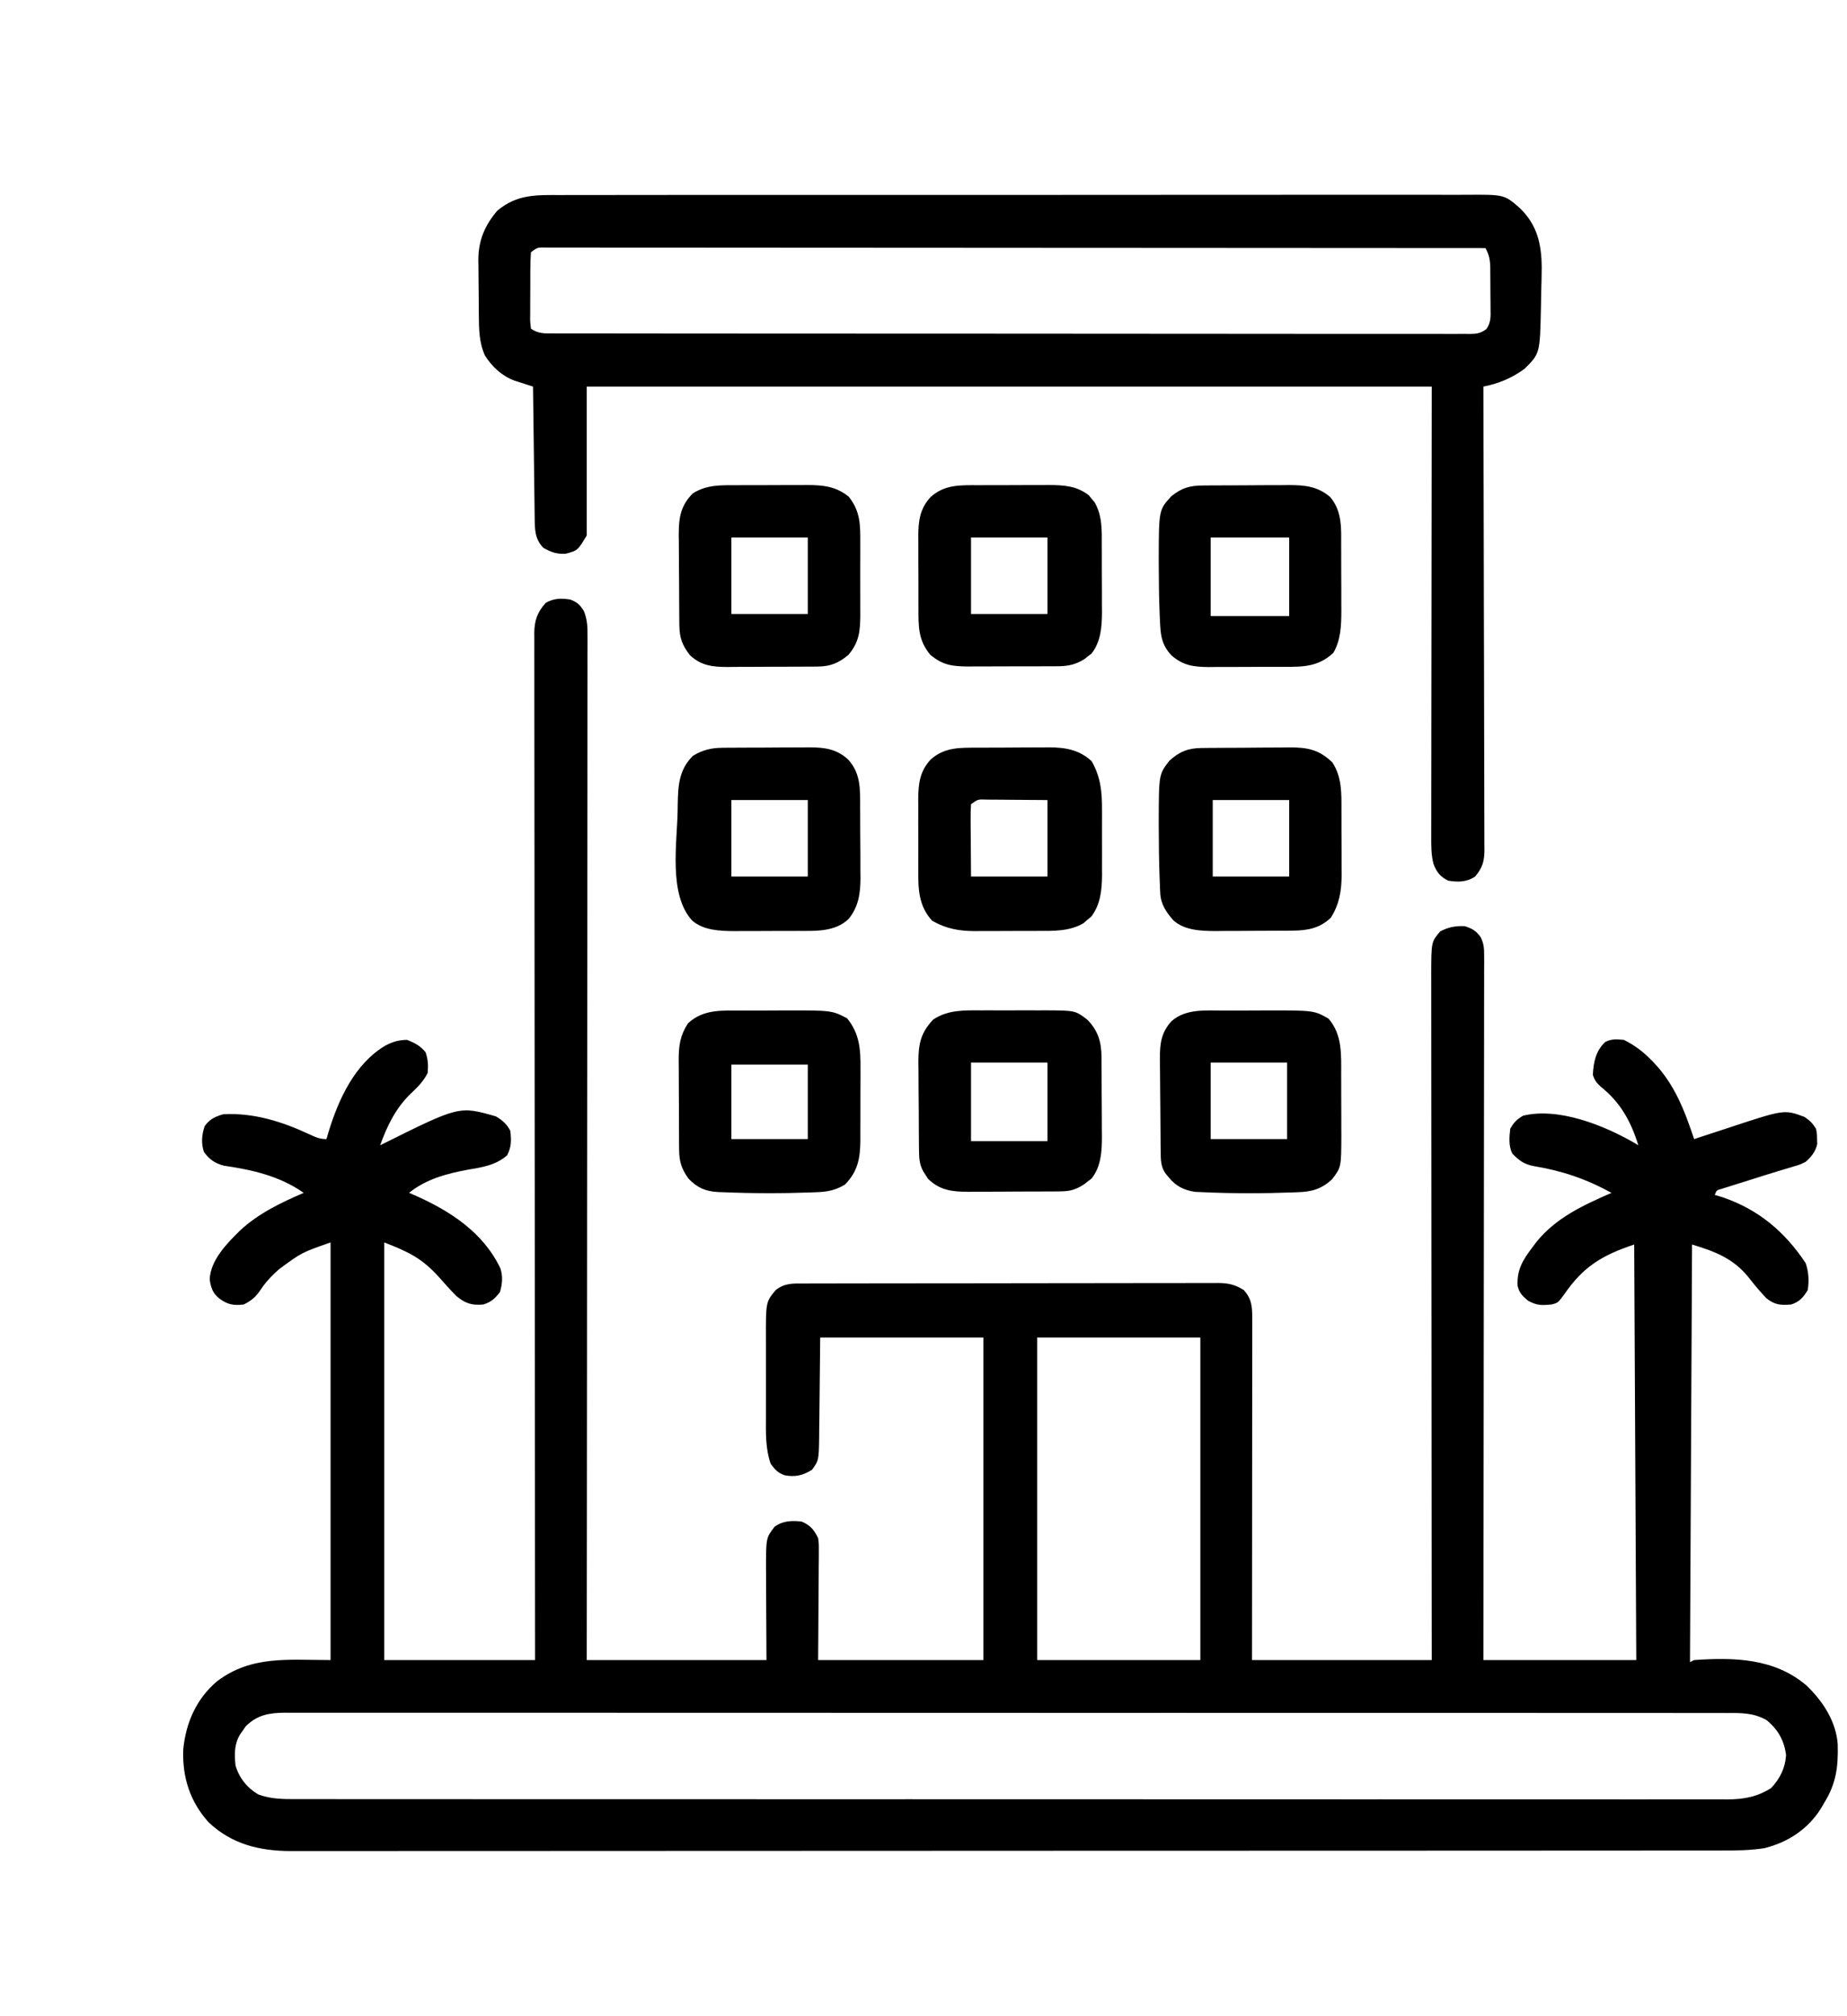
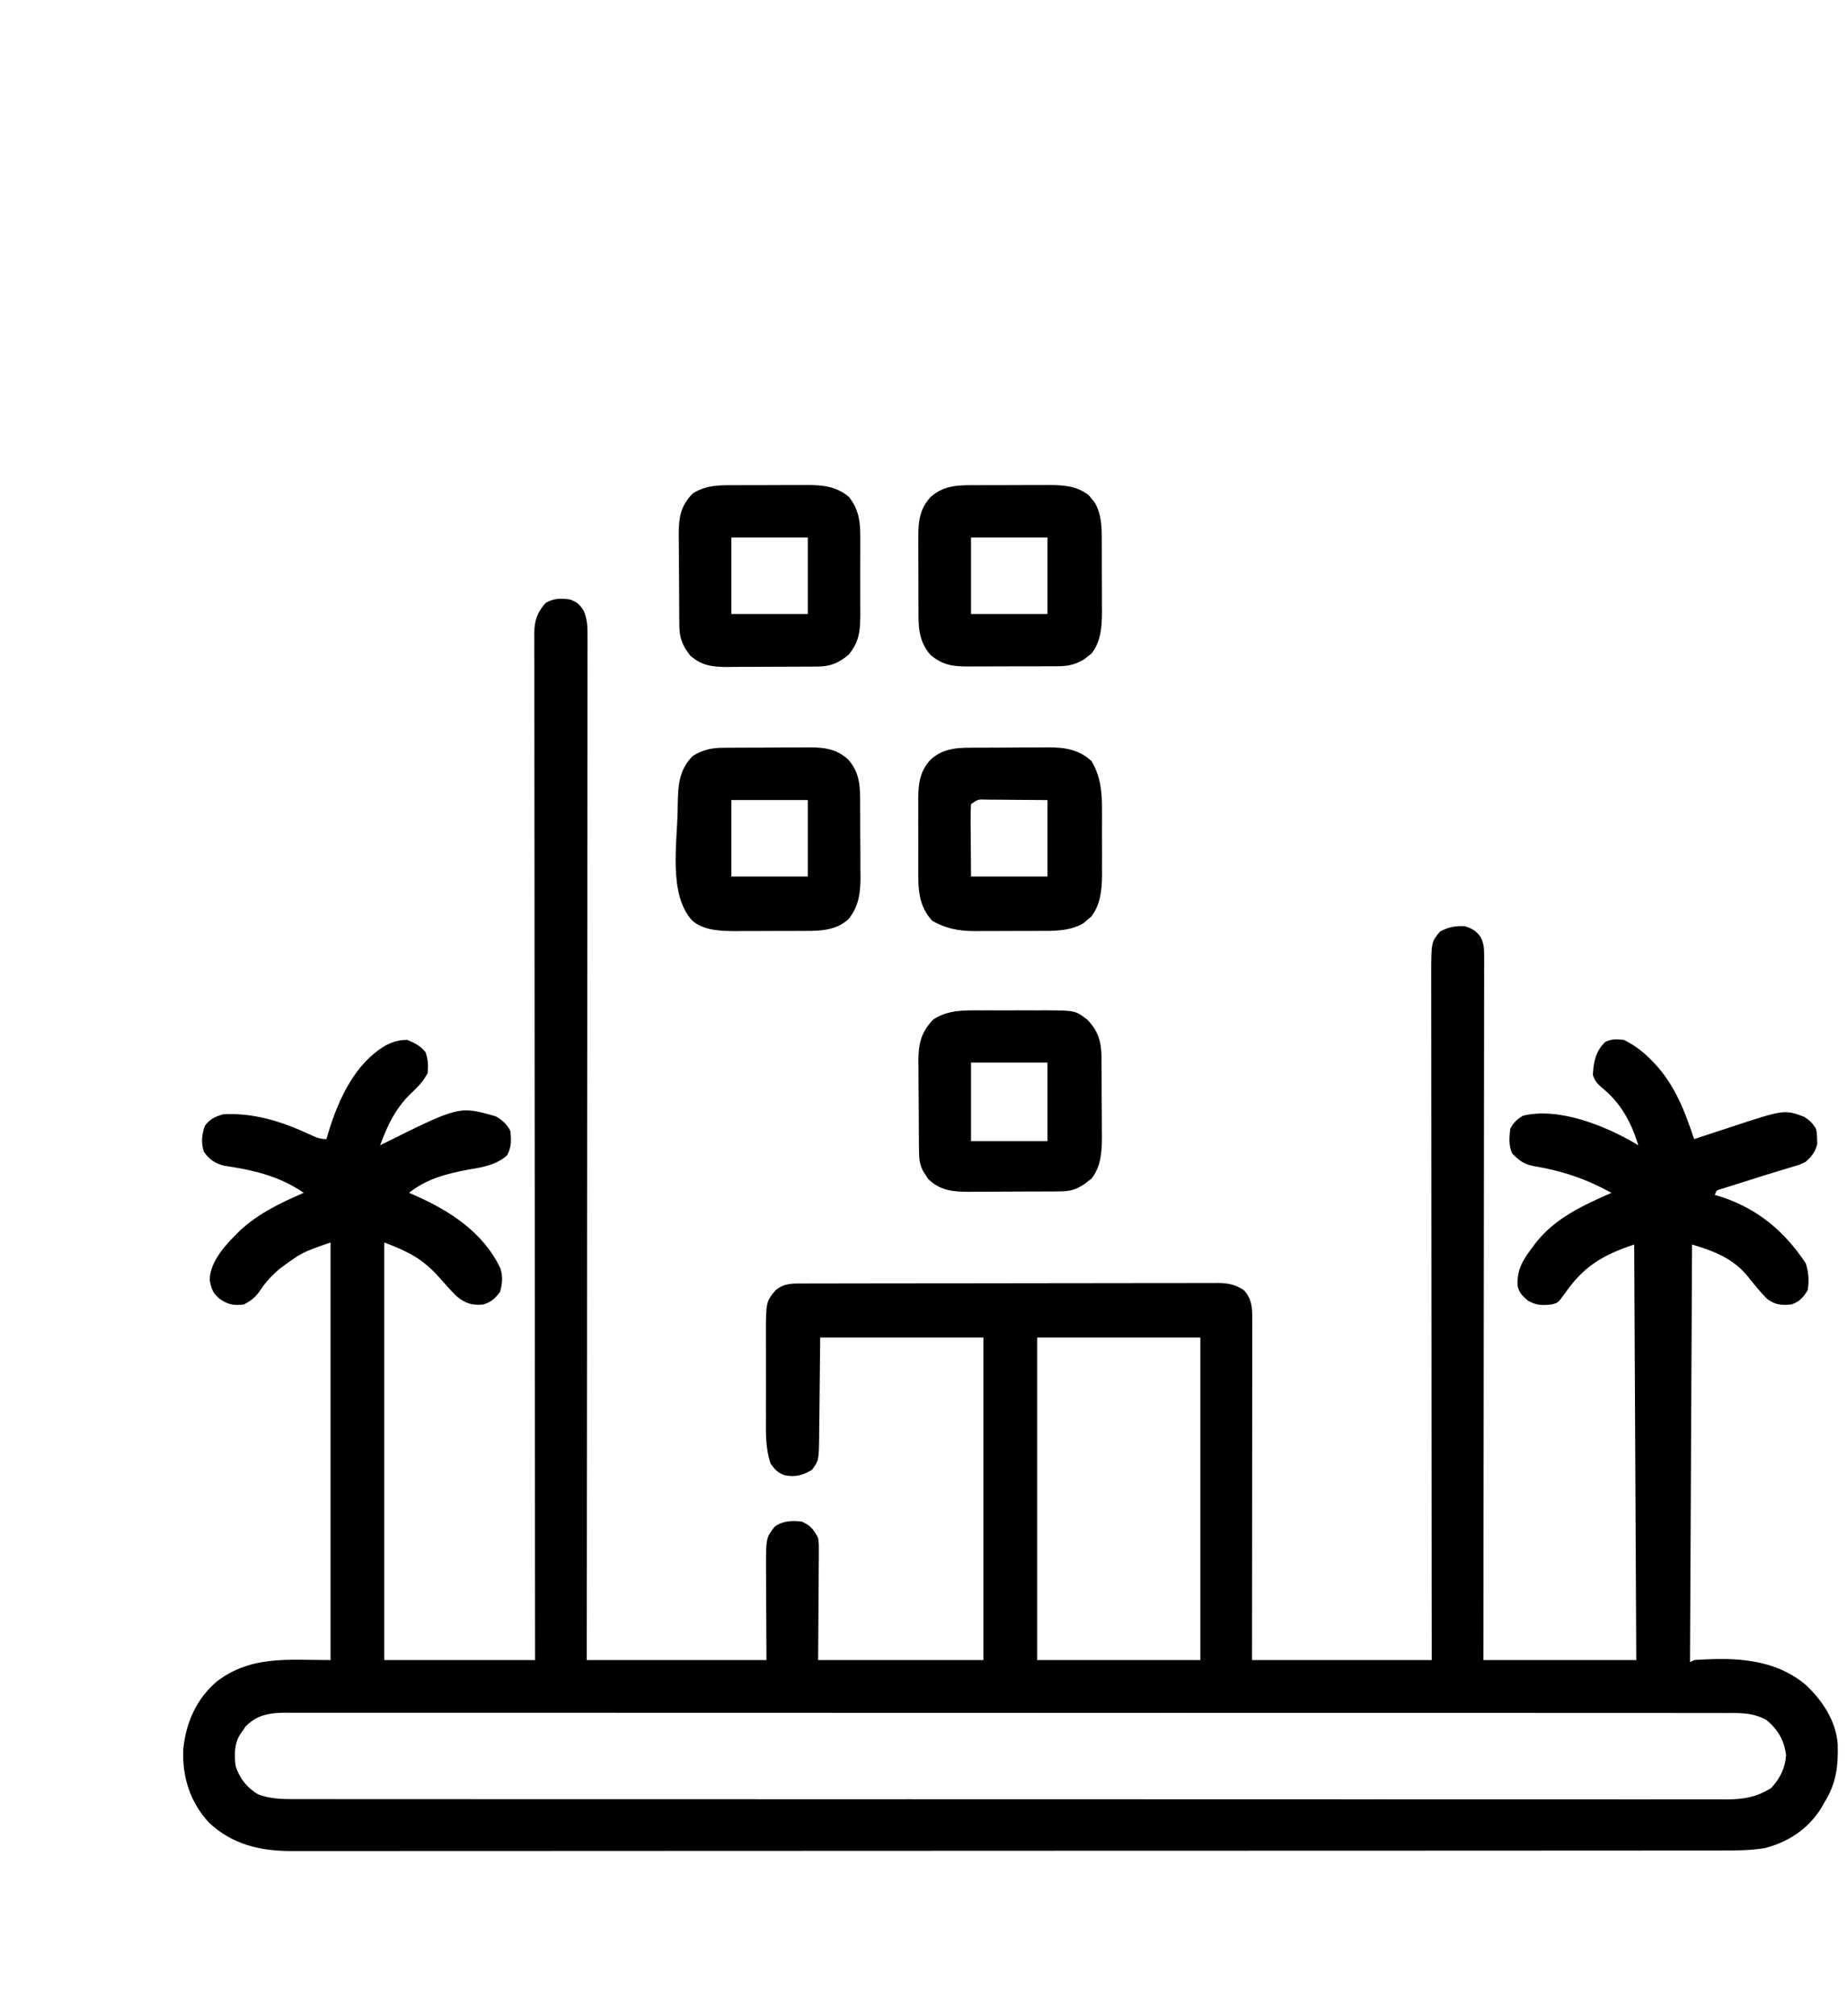
<svg xmlns="http://www.w3.org/2000/svg" width="894" height="975">
  <path d="M0 0 C3.458 1.353 4.648 2.436 6.61 5.579 C8.275 9.676 8.412 13.263 8.369 17.609 C8.373 18.467 8.376 19.325 8.38 20.209 C8.388 23.091 8.374 25.973 8.361 28.855 C8.362 30.939 8.365 33.023 8.369 35.108 C8.375 40.84 8.363 46.573 8.348 52.306 C8.335 58.486 8.34 64.666 8.342 70.846 C8.343 81.555 8.334 92.264 8.317 102.973 C8.299 114.205 8.288 125.437 8.285 136.669 C8.284 137.367 8.284 138.066 8.284 138.785 C8.283 142.331 8.282 145.878 8.281 149.424 C8.275 174.544 8.255 199.664 8.226 224.785 C8.199 249.189 8.178 273.593 8.165 297.998 C8.164 298.75 8.164 299.502 8.164 300.277 C8.16 307.831 8.156 315.385 8.152 322.939 C8.144 338.328 8.136 353.716 8.127 369.105 C8.126 370.166 8.126 370.166 8.126 371.249 C8.098 418.499 8.05 465.75 8 513 C36.71 513 65.42 513 95 513 C94.921 495.963 94.921 495.963 94.82 478.926 C94.814 476.775 94.809 474.624 94.805 472.473 C94.794 471.374 94.784 470.276 94.774 469.144 C94.77 453.877 94.77 453.877 98.938 448.5 C102.945 445.586 107.21 445.484 112 446 C116.249 447.794 117.957 449.927 120 454 C120.361 456.841 120.361 456.841 120.341 459.984 C120.34 461.181 120.34 462.378 120.339 463.612 C120.324 464.86 120.309 466.108 120.293 467.395 C120.29 468.549 120.287 469.704 120.284 470.894 C120.268 475.2 120.226 479.506 120.188 483.812 C120.126 493.444 120.064 503.076 120 513 C146.4 513 172.8 513 200 513 C200 461.52 200 410.04 200 357 C173.93 357 147.86 357 121 357 C120.79 375.817 120.79 375.817 120.612 394.635 C120.58 396.999 120.546 399.363 120.512 401.727 C120.505 402.948 120.499 404.17 120.493 405.428 C120.306 416.456 120.306 416.456 117 421 C112.549 423.705 108.913 424.559 103.859 423.629 C100.534 422.504 99.031 420.808 97 418 C94.452 410.549 94.708 403.081 94.734 395.281 C94.733 393.855 94.731 392.428 94.729 391.001 C94.726 388.022 94.73 385.044 94.739 382.065 C94.751 378.266 94.744 374.467 94.732 370.667 C94.725 367.725 94.727 364.782 94.732 361.839 C94.734 360.439 94.732 359.039 94.727 357.639 C94.681 339.795 94.681 339.795 99.438 334.062 C103.87 330.495 108.048 330.854 113.483 330.86 C114.359 330.857 115.235 330.854 116.138 330.851 C119.086 330.842 122.034 330.84 124.982 330.839 C127.091 330.834 129.2 330.829 131.308 330.824 C137.046 330.811 142.784 330.804 148.521 330.8 C152.104 330.797 155.687 330.793 159.27 330.788 C170.475 330.775 181.68 330.765 192.886 330.761 C205.83 330.757 218.774 330.739 231.718 330.71 C241.717 330.689 251.716 330.678 261.715 330.677 C267.69 330.676 273.665 330.67 279.64 330.652 C285.26 330.636 290.88 330.634 296.5 330.642 C298.563 330.643 300.626 330.639 302.689 330.629 C305.505 330.616 308.321 330.622 311.136 330.633 C311.953 330.624 312.77 330.616 313.612 330.608 C318.477 330.65 321.765 331.349 326 334 C329.944 338.352 330.124 342.171 330.12 347.891 C330.121 348.595 330.122 349.3 330.123 350.027 C330.124 352.394 330.119 354.762 330.114 357.13 C330.113 358.825 330.113 360.52 330.114 362.215 C330.114 366.822 330.108 371.429 330.101 376.036 C330.095 380.849 330.095 385.661 330.093 390.474 C330.09 399.59 330.082 408.706 330.072 417.822 C330.059 430.138 330.053 442.455 330.048 454.772 C330.038 474.181 330.018 493.591 330 513 C358.71 513 387.42 513 417 513 C416.984 497.523 416.984 497.523 416.968 481.732 C416.936 448.722 416.914 415.712 416.898 382.702 C416.895 377.575 416.893 372.448 416.89 367.321 C416.889 365.79 416.889 365.79 416.889 364.228 C416.88 347.699 416.864 331.169 416.846 314.64 C416.827 297.681 416.816 280.721 416.812 263.762 C416.809 253.296 416.8 242.83 416.784 232.365 C416.774 225.189 416.77 218.014 416.773 210.838 C416.774 206.697 416.772 202.557 416.762 198.416 C416.752 194.623 416.751 190.831 416.758 187.038 C416.759 185.02 416.751 183.002 416.742 180.984 C416.793 165.609 416.793 165.609 421.062 160.562 C425.029 158.453 428.518 157.802 433 158 C436.627 159.209 438.385 160.16 440.641 163.24 C442.212 166.431 442.373 168.49 442.369 172.034 C442.375 173.253 442.381 174.472 442.387 175.727 C442.379 177.077 442.37 178.426 442.361 179.775 C442.362 181.21 442.365 182.646 442.369 184.082 C442.375 188.027 442.363 191.972 442.348 195.917 C442.335 200.171 442.34 204.425 442.342 208.679 C442.343 216.05 442.334 223.421 442.317 230.792 C442.293 241.449 442.285 252.105 442.281 262.762 C442.275 280.052 442.255 297.342 442.226 314.632 C442.199 331.428 442.178 348.224 442.165 365.02 C442.164 366.055 442.163 367.091 442.162 368.157 C442.158 373.35 442.155 378.543 442.151 383.737 C442.12 426.824 442.065 469.912 442 513 C466.42 513 490.84 513 516 513 C515.67 446.67 515.34 380.34 515 312 C499.598 317.134 490.379 322.631 481.25 335.938 C478.12 340.198 478.12 340.198 475 341 C470.119 341.472 467.973 341.523 463.625 339.188 C460.98 336.983 459.283 335.342 458.559 331.906 C458.158 323.949 461.279 319.195 466 313 C466.529 312.288 467.057 311.577 467.602 310.844 C477.155 298.984 490.404 292.98 504 287 C491.675 280.247 480.239 276.366 466.375 274.062 C461.7 273.187 459.305 271.39 456 268 C454.148 264.295 454.541 260.044 455 256 C456.757 252.876 458.147 251.512 461.188 249.688 C478.385 245.484 500.524 254.399 515.191 262.898 C515.788 263.262 516.385 263.625 517 264 C513.419 252.501 508.431 243.335 498.918 235.754 C496.857 233.869 495.874 232.647 495 230 C495.238 223.861 496.397 218.315 501 214 C504.119 212.441 506.545 212.717 510 213 C515.013 215.501 518.994 218.441 522.938 222.438 C523.71 223.22 523.71 223.22 524.498 224.018 C534.588 234.586 539.451 247.337 544 261 C544.887 260.708 545.773 260.415 546.687 260.114 C550.022 259.017 553.358 257.926 556.695 256.837 C558.131 256.368 559.566 255.897 561.001 255.423 C587.629 246.64 587.629 246.64 597.375 250.25 C600.044 252.03 601.32 253.302 603 256 C603.469 258.367 603.469 258.367 603.5 260.875 C603.531 261.697 603.562 262.52 603.594 263.367 C602.755 267.086 600.795 269.52 598 272 C595.215 273.363 595.215 273.363 591.938 274.312 C590.631 274.71 589.325 275.109 588.02 275.508 C587.259 275.732 586.497 275.957 585.713 276.188 C580.476 277.755 575.267 279.416 570.058 281.075 C568.136 281.684 566.211 282.282 564.285 282.878 C563.1 283.252 561.916 283.626 560.695 284.012 C559.623 284.346 558.551 284.681 557.446 285.026 C554.85 285.745 554.85 285.745 554 288 C555.237 288.371 556.475 288.743 557.75 289.125 C575.207 295.071 587.839 305.759 598 321 C599.459 325.377 599.693 329.438 599 334 C596.957 337.503 594.902 339.774 591 341 C585.945 341.46 582.985 341.188 579 338 C575.956 334.802 573.111 331.443 570.418 327.945 C563.101 318.795 554.067 315.32 543 312 C542.67 378.66 542.34 445.32 542 514 C542.66 513.67 543.32 513.34 544 513 C563.368 511.643 582.733 512.111 598.188 525.125 C606.144 532.644 612.705 542.546 613.504 553.699 C613.794 564.459 612.82 572.649 607 582 C606.482 582.901 605.964 583.802 605.43 584.73 C599.141 594.771 589.446 601.174 578 604 C571.274 605.053 564.688 605.142 557.888 605.131 C556.07 605.135 556.07 605.135 554.215 605.138 C550.852 605.142 547.49 605.143 544.127 605.141 C540.468 605.14 536.809 605.145 533.15 605.149 C525.893 605.157 518.636 605.159 511.38 605.16 C502.687 605.161 493.995 605.167 485.303 605.174 C464.295 605.19 443.288 605.196 422.28 605.201 C412.342 605.203 402.403 605.207 392.465 605.211 C358.442 605.223 324.418 605.234 290.395 605.238 C288.26 605.238 286.124 605.238 283.989 605.238 C281.848 605.238 279.708 605.239 277.567 605.239 C273.273 605.239 268.979 605.24 264.685 605.24 C263.62 605.24 262.555 605.24 261.458 605.241 C226.931 605.244 192.403 605.26 157.876 605.283 C121.367 605.308 84.859 605.322 48.35 605.323 C44.343 605.323 40.335 605.323 36.327 605.324 C35.34 605.324 34.353 605.324 33.336 605.324 C17.458 605.325 1.58 605.336 -14.299 605.35 C-30.259 605.365 -46.218 605.368 -62.178 605.36 C-71.658 605.356 -81.138 605.359 -90.618 605.375 C-96.954 605.385 -103.29 605.384 -109.627 605.374 C-113.234 605.368 -116.842 605.368 -120.449 605.38 C-124.344 605.394 -128.239 605.384 -132.133 605.372 C-133.241 605.38 -134.349 605.387 -135.491 605.395 C-150.531 605.295 -163.802 602.05 -174.938 591.562 C-183.964 581.637 -187.777 569.814 -187.316 556.418 C-186.12 543.497 -180.986 531.717 -170.887 523.223 C-154.284 510.698 -136.644 513 -116 513 C-116 446.34 -116 379.68 -116 311 C-129.983 315.868 -129.983 315.868 -141 324 C-141.967 324.886 -141.967 324.886 -142.953 325.789 C-145.748 328.455 -147.954 330.929 -150.062 334.188 C-152.378 337.549 -154.366 339.147 -158 341 C-163.038 341.619 -165.944 341.042 -170 338 C-173.099 335.344 -173.812 333.105 -174.5 329.062 C-174.264 319.709 -166.172 311.444 -159.825 305.233 C-150.899 296.933 -140.086 291.79 -129 287 C-140.618 278.873 -153.769 275.883 -167.574 273.871 C-171.956 272.757 -174.665 270.843 -177.312 267.188 C-178.696 262.786 -178.358 259.094 -176.938 254.75 C-174.525 251.326 -171.915 250.143 -168 249 C-153.304 248.136 -139.344 252.563 -126.189 258.713 C-123.266 260.075 -121.268 261 -118 261 C-117.66 259.851 -117.319 258.703 -116.969 257.52 C-112.114 241.717 -104.285 224.51 -89.383 215.719 C-85.699 213.847 -83.13 213.075 -79 213 C-75.375 214.394 -72.432 215.928 -70 219 C-68.794 222.619 -68.677 225.192 -69 229 C-71.107 233.213 -73.91 235.896 -77.312 239.125 C-84.549 246.194 -88.621 254.601 -92 264 C-91.498 263.748 -90.995 263.497 -90.478 263.237 C-53.709 244.949 -53.709 244.949 -36 250 C-32.952 251.779 -30.606 253.788 -29 257 C-28.47 261.419 -28.413 264.92 -30.562 268.875 C-36.069 273.676 -42.585 274.63 -49.562 275.812 C-59.731 277.685 -69.805 280.361 -78 287 C-77.068 287.401 -76.136 287.802 -75.176 288.215 C-58.169 295.72 -42.068 306.149 -33.801 323.52 C-32.515 327.503 -32.863 331.002 -34 335 C-36.565 338.24 -38.087 339.696 -42 341 C-47.622 341.53 -50.724 340.504 -55 337 C-58.022 334.025 -60.802 330.836 -63.613 327.664 C-71.668 318.766 -78.128 315.566 -90 311 C-90 377.66 -90 444.32 -90 513 C-65.91 513 -41.82 513 -17 513 C-17.007 506.712 -17.013 500.423 -17.02 493.945 C-17.063 452.427 -17.103 410.909 -17.127 369.391 C-17.127 368.682 -17.128 367.974 -17.128 367.244 C-17.137 351.852 -17.146 336.461 -17.153 321.069 C-17.157 313.521 -17.161 305.973 -17.165 298.425 C-17.165 297.674 -17.166 296.923 -17.166 296.149 C-17.179 271.794 -17.201 247.44 -17.229 223.085 C-17.257 198.062 -17.276 173.039 -17.282 148.015 C-17.283 144.482 -17.284 140.95 -17.285 137.417 C-17.285 136.374 -17.285 136.374 -17.285 135.31 C-17.289 124.108 -17.303 112.907 -17.32 101.705 C-17.338 90.449 -17.345 79.194 -17.341 67.938 C-17.339 61.837 -17.342 55.736 -17.358 49.635 C-17.372 44.054 -17.373 38.473 -17.363 32.891 C-17.361 30.869 -17.365 28.846 -17.375 26.823 C-17.387 24.079 -17.38 21.337 -17.369 18.594 C-17.377 17.803 -17.385 17.011 -17.393 16.196 C-17.337 10.128 -15.911 6.136 -11.875 1.625 C-7.855 -0.647 -4.517 -0.665 0 0 Z M226 357 C226 408.48 226 459.96 226 513 C252.07 513 278.14 513 305 513 C305 461.52 305 410.04 305 357 C278.93 357 252.86 357 226 357 Z M-157.059 545.035 C-157.514 545.704 -157.969 546.373 -158.438 547.062 C-158.911 547.734 -159.384 548.406 -159.871 549.098 C-162.662 553.8 -162.551 558.701 -162 564 C-160.239 570.035 -156.408 574.802 -151 578 C-144.682 580.326 -138.712 580.281 -132.029 580.254 C-130.215 580.259 -130.215 580.259 -128.364 580.264 C-125.006 580.271 -121.647 580.269 -118.288 580.263 C-114.635 580.259 -110.982 580.266 -107.329 580.272 C-100.925 580.281 -94.522 580.282 -88.118 580.279 C-78.596 580.273 -69.073 580.28 -59.551 580.288 C-41.555 580.303 -23.56 580.305 -5.565 580.302 C8.33 580.301 22.225 580.302 36.119 580.307 C38.115 580.307 40.11 580.308 42.105 580.308 C45.112 580.309 48.118 580.31 51.125 580.311 C79.083 580.32 107.041 580.324 135 580.32 C136.581 580.319 136.581 580.319 138.194 580.319 C143.538 580.318 148.882 580.318 154.226 580.317 C155.287 580.317 156.348 580.316 157.442 580.316 C159.588 580.316 161.734 580.315 163.88 580.315 C197.28 580.31 230.68 580.318 264.079 580.336 C301.592 580.357 339.105 580.368 376.617 580.364 C380.616 580.363 384.614 580.363 388.613 580.363 C389.597 580.362 390.582 580.362 391.596 580.362 C406.47 580.361 421.344 580.368 436.218 580.378 C453.13 580.39 470.042 580.392 486.954 580.38 C496.422 580.373 505.889 580.375 515.356 580.388 C521.678 580.396 528 580.394 534.322 580.382 C537.925 580.376 541.529 580.374 545.132 580.386 C549.014 580.398 552.895 580.388 556.777 580.375 C558.454 580.386 558.454 580.386 560.166 580.397 C568.132 580.341 574.55 579.213 581.312 574.875 C585.56 570.331 588.129 565.22 588.5 558.938 C587.599 551.841 584.586 546.547 579 542 C572.703 538.514 567.028 538.577 559.932 538.62 C558.713 538.615 557.493 538.61 556.236 538.606 C552.848 538.596 549.461 538.599 546.072 538.608 C542.388 538.615 538.703 538.604 535.018 538.596 C528.559 538.584 522.1 538.582 515.64 538.589 C506.035 538.598 496.43 538.59 486.825 538.578 C469.672 538.559 452.518 538.556 435.364 538.561 C420.352 538.566 405.34 538.565 390.329 538.56 C388.316 538.559 386.304 538.558 384.291 538.557 C381.259 538.556 378.227 538.555 375.195 538.554 C346.997 538.543 318.799 538.538 290.602 538.546 C289.538 538.547 288.475 538.547 287.38 538.547 C278.744 538.55 270.109 538.552 261.474 538.555 C227.785 538.565 194.097 538.557 160.409 538.533 C122.574 538.507 84.738 538.495 46.903 538.502 C42.87 538.502 38.838 538.503 34.805 538.504 C33.316 538.504 33.316 538.504 31.796 538.504 C16.794 538.506 1.791 538.499 -13.212 538.485 C-30.27 538.47 -47.327 538.47 -64.385 538.487 C-73.935 538.497 -83.484 538.496 -93.034 538.478 C-99.41 538.468 -105.785 538.472 -112.161 538.488 C-115.796 538.496 -119.43 538.499 -123.065 538.483 C-126.979 538.467 -130.892 538.482 -134.806 538.499 C-136.502 538.485 -136.502 538.485 -138.232 538.47 C-145.751 538.54 -151.493 539.533 -157.059 545.035 Z " fill="#000000" transform="translate(276,290)" />
-   <path d="M0 0 C1.956 -0.006 3.912 -0.015 5.867 -0.026 C11.232 -0.049 16.597 -0.04 21.962 -0.027 C27.751 -0.017 33.54 -0.037 39.33 -0.053 C50.668 -0.079 62.006 -0.078 73.344 -0.067 C82.559 -0.058 91.774 -0.059 100.989 -0.066 C102.3 -0.067 103.612 -0.068 104.963 -0.07 C106.959 -0.071 108.955 -0.073 110.952 -0.074 C129.507 -0.09 148.062 -0.095 166.617 -0.08 C167.666 -0.079 167.666 -0.079 168.736 -0.078 C174.414 -0.073 180.092 -0.068 185.77 -0.063 C207.918 -0.044 230.067 -0.053 252.215 -0.086 C277.108 -0.122 302.001 -0.14 326.894 -0.126 C329.548 -0.125 332.203 -0.124 334.858 -0.122 C336.164 -0.122 337.47 -0.121 338.815 -0.12 C348.019 -0.117 357.222 -0.129 366.425 -0.146 C377.642 -0.166 388.858 -0.165 400.075 -0.137 C405.798 -0.123 411.52 -0.119 417.243 -0.141 C422.483 -0.161 427.723 -0.153 432.963 -0.123 C434.857 -0.117 436.752 -0.121 438.646 -0.136 C457.212 -0.275 457.212 -0.275 464.99 6.642 C473.103 14.742 475.115 23.706 475.221 34.947 C475.199 38.596 475.119 42.24 475.009 45.887 C474.928 48.702 474.884 51.515 474.844 54.331 C474.37 76.646 474.37 76.646 466.928 84.017 C461.03 88.411 454.182 91.29 446.99 92.642 C446.994 93.827 446.998 95.012 447.001 96.233 C447.088 124.361 447.154 152.49 447.194 180.619 C447.199 184.082 447.205 187.544 447.21 191.006 C447.211 191.695 447.212 192.384 447.213 193.095 C447.23 204.255 447.262 215.415 447.299 226.576 C447.336 238.027 447.358 249.479 447.366 260.931 C447.372 267.363 447.384 273.795 447.413 280.227 C447.44 286.279 447.449 292.332 447.443 298.384 C447.444 300.607 447.452 302.83 447.467 305.053 C447.487 308.086 447.482 311.118 447.471 314.15 C447.483 315.032 447.494 315.913 447.506 316.821 C447.454 322.241 446.604 325.342 442.99 329.642 C438.996 332.365 434.659 332.418 429.99 331.642 C426.232 329.862 424.297 327.472 422.845 323.549 C421.697 319.106 421.719 314.747 421.75 310.182 C421.747 308.786 421.747 308.786 421.744 307.362 C421.741 304.244 421.752 301.127 421.763 298.009 C421.764 295.735 421.763 293.462 421.762 291.188 C421.762 285.103 421.773 279.019 421.788 272.934 C421.799 267.223 421.799 261.512 421.801 255.801 C421.811 239.102 421.839 222.403 421.865 205.704 C421.906 168.394 421.948 131.083 421.99 92.642 C287.02 92.642 152.05 92.642 12.99 92.642 C12.99 116.402 12.99 140.162 12.99 164.642 C8.604 171.951 8.604 171.951 2.678 173.517 C-1.735 173.666 -4.171 172.782 -8.01 170.642 C-12.249 166.261 -12.141 161.635 -12.215 155.762 C-12.225 155.078 -12.235 154.395 -12.245 153.691 C-12.277 151.44 -12.302 149.189 -12.326 146.939 C-12.347 145.375 -12.368 143.811 -12.389 142.247 C-12.444 138.138 -12.494 134.028 -12.542 129.918 C-12.592 125.721 -12.648 121.525 -12.703 117.329 C-12.811 109.1 -12.912 100.871 -13.01 92.642 C-13.838 92.377 -14.667 92.113 -15.52 91.841 C-16.605 91.489 -17.689 91.137 -18.807 90.774 C-19.883 90.427 -20.959 90.08 -22.067 89.723 C-28.039 87.529 -32.856 83.028 -36.26 77.677 C-39.159 71.308 -39.192 64.733 -39.248 57.88 C-39.256 56.934 -39.264 55.988 -39.273 55.014 C-39.286 53.014 -39.297 51.015 -39.305 49.015 C-39.317 46.983 -39.337 44.952 -39.367 42.92 C-39.41 39.969 -39.425 37.019 -39.436 34.067 C-39.453 33.172 -39.471 32.277 -39.489 31.355 C-39.457 21.971 -36.357 14.621 -30.279 7.528 C-20.836 -0.322 -11.782 -0.071 0 0 Z M-14.01 27.642 C-14.222 30.415 -14.314 33.086 -14.311 35.86 C-14.315 36.674 -14.319 37.488 -14.324 38.326 C-14.329 40.048 -14.33 41.769 -14.326 43.491 C-14.322 46.131 -14.346 48.771 -14.371 51.411 C-14.373 53.082 -14.374 54.752 -14.373 56.423 C-14.382 57.216 -14.392 58.008 -14.401 58.825 C-14.415 61.283 -14.415 61.283 -14.01 64.642 C-10.374 67.066 -7.716 66.923 -3.515 66.899 C-2.741 66.902 -1.967 66.906 -1.17 66.91 C1.445 66.919 4.059 66.914 6.673 66.909 C8.558 66.913 10.443 66.917 12.328 66.923 C17.524 66.935 22.72 66.935 27.916 66.932 C33.513 66.932 39.11 66.943 44.707 66.953 C55.679 66.969 66.651 66.975 77.623 66.976 C86.537 66.977 95.452 66.981 104.366 66.987 C125.506 67.002 146.646 67.014 167.785 67.013 C168.462 67.013 169.138 67.013 169.835 67.013 C173.263 67.013 176.692 67.013 180.12 67.012 C181.141 67.012 181.141 67.012 182.183 67.012 C183.56 67.012 184.937 67.012 186.314 67.012 C207.743 67.011 229.173 67.026 250.602 67.053 C274.664 67.084 298.726 67.101 322.788 67.099 C335.533 67.099 348.279 67.104 361.024 67.126 C371.874 67.144 382.724 67.148 393.574 67.135 C399.114 67.128 404.653 67.128 410.193 67.145 C415.259 67.161 420.325 67.158 425.391 67.141 C427.229 67.138 429.067 67.141 430.904 67.153 C433.393 67.167 435.88 67.156 438.369 67.139 C439.091 67.149 439.813 67.159 440.557 67.17 C443.912 67.121 445.711 66.849 448.436 64.824 C450.647 61.72 450.528 58.843 450.451 55.173 C450.45 54.456 450.449 53.738 450.448 52.999 C450.442 51.486 450.427 49.973 450.402 48.46 C450.365 46.149 450.361 43.84 450.361 41.528 C450.351 40.056 450.34 38.583 450.326 37.11 C450.323 36.077 450.323 36.077 450.319 35.024 C450.246 31.322 449.761 28.863 447.99 25.642 C389.423 25.596 330.856 25.561 272.288 25.54 C265.381 25.537 258.474 25.534 251.567 25.532 C250.536 25.531 250.536 25.531 249.484 25.531 C227.187 25.522 204.89 25.507 182.593 25.489 C159.04 25.47 135.487 25.458 111.933 25.453 C97.816 25.451 83.699 25.442 69.582 25.426 C59.914 25.415 50.247 25.412 40.579 25.415 C34.993 25.416 29.407 25.414 23.821 25.403 C18.715 25.394 13.609 25.393 8.503 25.4 C6.648 25.401 4.794 25.398 2.939 25.392 C0.433 25.384 -2.073 25.388 -4.58 25.396 C-5.313 25.39 -6.045 25.385 -6.8 25.38 C-10.854 25.289 -10.854 25.289 -14.01 27.642 Z " fill="#000000" transform="translate(271.01,94.358)" />
  <path d="M0 0 C1.82 -0.01 1.82 -0.01 3.676 -0.02 C6.239 -0.03 8.802 -0.035 11.365 -0.035 C15.269 -0.039 19.172 -0.075 23.076 -0.113 C25.572 -0.119 28.067 -0.123 30.562 -0.125 C31.722 -0.139 32.882 -0.154 34.077 -0.169 C42.107 -0.124 48.792 0.939 54.855 6.523 C59.29 14.198 59.929 21.539 59.879 30.273 C59.882 31.394 59.885 32.514 59.888 33.668 C59.89 36.024 59.884 38.381 59.872 40.737 C59.856 44.325 59.871 47.912 59.891 51.5 C59.889 53.799 59.885 56.099 59.879 58.398 C59.885 59.461 59.891 60.524 59.897 61.619 C59.83 68.851 59.187 75.741 54.719 81.676 C54.083 82.203 53.448 82.73 52.793 83.273 C52.17 83.819 51.548 84.364 50.906 84.926 C44.105 88.879 36.491 88.643 28.859 88.637 C27.76 88.641 26.661 88.645 25.528 88.65 C23.213 88.655 20.897 88.656 18.582 88.652 C15.057 88.648 11.534 88.672 8.01 88.697 C5.751 88.7 3.493 88.7 1.234 88.699 C0.19 88.708 -0.854 88.718 -1.929 88.727 C-9.478 88.68 -15.754 87.511 -22.332 83.711 C-28.86 76.624 -29.114 68.497 -29.051 59.27 C-29.057 57.419 -29.057 57.419 -29.062 55.532 C-29.065 52.936 -29.058 50.339 -29.041 47.743 C-29.02 43.782 -29.041 39.823 -29.066 35.861 C-29.064 33.331 -29.059 30.8 -29.051 28.27 C-29.059 27.092 -29.067 25.915 -29.075 24.702 C-28.991 17.306 -28.321 11.521 -23.143 5.821 C-16.305 -0.383 -8.704 0.017 0 0 Z M-3.52 27.336 C-3.695 29.988 -3.751 32.537 -3.715 35.188 C-3.713 35.874 -3.711 36.56 -3.709 37.266 C-3.698 39.831 -3.67 42.396 -3.645 44.961 C-3.603 50.695 -3.562 56.428 -3.52 62.336 C8.69 62.336 20.9 62.336 33.48 62.336 C33.48 50.126 33.48 37.916 33.48 25.336 C24.88 25.274 24.88 25.274 16.105 25.211 C14.296 25.193 12.487 25.175 10.624 25.156 C9.193 25.15 7.763 25.145 6.332 25.141 C5.214 25.125 5.214 25.125 4.073 25.11 C-0.185 24.952 -0.185 24.952 -3.52 27.336 Z " fill="#000000" transform="translate(473.52,361.664)" />
  <path d="M0 0 C1.115 -0.013 2.23 -0.026 3.379 -0.039 C4.569 -0.041 5.76 -0.043 6.987 -0.045 C8.225 -0.052 9.462 -0.059 10.737 -0.066 C13.351 -0.076 15.966 -0.08 18.58 -0.08 C22.567 -0.08 26.554 -0.121 30.542 -0.159 C33.086 -0.165 35.63 -0.169 38.174 -0.17 C39.954 -0.192 39.954 -0.192 41.77 -0.214 C49.214 -0.173 54.99 0.453 60.728 5.667 C66.934 12.504 66.533 20.107 66.549 28.81 C66.559 30.63 66.559 30.63 66.569 32.486 C66.58 35.049 66.584 37.612 66.584 40.175 C66.588 44.079 66.625 47.982 66.663 51.886 C66.668 54.382 66.672 56.877 66.674 59.373 C66.689 60.532 66.703 61.692 66.718 62.887 C66.676 70.384 65.818 76.923 60.908 82.873 C54.28 89.093 45.116 88.599 36.627 88.591 C34.982 88.598 34.982 88.598 33.303 88.604 C30.992 88.61 28.681 88.611 26.37 88.606 C22.856 88.603 19.344 88.627 15.831 88.652 C13.575 88.654 11.32 88.655 9.065 88.654 C8.026 88.663 6.987 88.672 5.917 88.682 C-1.105 88.638 -9.179 88.416 -14.733 83.604 C-26.333 70.998 -22.02 46.101 -21.787 30.291 C-21.774 29.416 -21.761 28.542 -21.749 27.641 C-21.561 18.399 -21.286 10.79 -14.412 3.916 C-9.77 1.042 -5.42 0.042 0 0 Z M4.213 25.291 C4.213 37.501 4.213 49.711 4.213 62.291 C16.423 62.291 28.633 62.291 41.213 62.291 C41.213 50.081 41.213 37.871 41.213 25.291 C29.003 25.291 16.793 25.291 4.213 25.291 Z " fill="#000000" transform="translate(349.787,361.709)" />
-   <path d="M0 0 C1.135 -0.013 2.27 -0.026 3.44 -0.039 C4.668 -0.046 5.896 -0.054 7.161 -0.061 C8.426 -0.069 9.69 -0.077 10.992 -0.086 C13.671 -0.1 16.35 -0.111 19.029 -0.118 C22.444 -0.129 25.859 -0.164 29.274 -0.203 C32.549 -0.236 35.824 -0.24 39.099 -0.249 C40.317 -0.266 41.535 -0.284 42.79 -0.302 C51.414 -0.28 56.921 0.789 63.337 6.927 C68.004 14.064 67.77 21.758 67.763 30.017 C67.767 31.138 67.772 32.26 67.776 33.415 C67.782 35.778 67.782 38.14 67.778 40.503 C67.775 44.1 67.798 47.696 67.823 51.292 C67.826 53.596 67.826 55.9 67.825 58.204 C67.835 59.27 67.844 60.336 67.853 61.434 C67.806 69.079 66.77 75.516 62.65 82.052 C57.433 87.12 51.407 88.283 44.372 88.338 C43.383 88.348 42.395 88.357 41.376 88.367 C39.789 88.374 39.789 88.374 38.169 88.38 C37.068 88.386 35.967 88.392 34.832 88.397 C32.503 88.407 30.174 88.413 27.845 88.417 C24.305 88.427 20.766 88.458 17.226 88.49 C14.957 88.496 12.688 88.501 10.419 88.505 C9.371 88.517 8.323 88.53 7.243 88.543 C0.195 88.521 -7.94 88.349 -13.483 83.461 C-17.044 79.518 -19.704 75.553 -19.952 70.142 C-19.991 69.346 -20.03 68.55 -20.07 67.729 C-20.1 66.867 -20.131 66.004 -20.163 65.115 C-20.2 64.207 -20.237 63.3 -20.276 62.365 C-20.558 54.616 -20.64 46.868 -20.663 39.115 C-20.668 38.01 -20.672 36.906 -20.677 35.769 C-20.632 12.746 -20.632 12.746 -15.538 6.177 C-10.719 1.787 -6.545 0.064 0 0 Z M5.462 25.177 C5.462 37.387 5.462 49.597 5.462 62.177 C17.672 62.177 29.882 62.177 42.462 62.177 C42.462 49.967 42.462 37.757 42.462 25.177 C30.252 25.177 18.042 25.177 5.462 25.177 Z " fill="#000000" transform="translate(581.538,361.823)" />
-   <path d="M0 0 C0.98 -0.003 1.96 -0.007 2.969 -0.01 C5.031 -0.015 7.092 -0.017 9.154 -0.017 C12.274 -0.02 15.394 -0.038 18.514 -0.057 C43.075 -0.127 43.075 -0.127 50.48 3.73 C56.616 11.208 57.066 18.891 56.977 28.27 C56.978 29.505 56.979 30.741 56.981 32.014 C56.979 34.615 56.968 37.215 56.947 39.815 C56.918 43.788 56.926 47.758 56.939 51.73 C56.933 54.264 56.925 56.798 56.914 59.332 C56.917 60.514 56.92 61.697 56.923 62.915 C56.825 71.517 55.701 77.77 49.48 84.168 C44.906 86.928 40.917 87.69 35.668 87.855 C34.901 87.888 34.134 87.921 33.344 87.955 C19.013 88.489 4.621 88.467 -9.707 87.855 C-10.419 87.833 -11.13 87.811 -11.863 87.788 C-18.038 87.456 -22.006 85.75 -26.27 81.293 C-29.64 76.611 -30.767 73.063 -30.81 67.311 C-30.823 66.156 -30.836 65.001 -30.849 63.811 C-30.851 62.572 -30.853 61.332 -30.855 60.055 C-30.862 58.771 -30.869 57.488 -30.876 56.165 C-30.888 53.451 -30.891 50.737 -30.89 48.023 C-30.89 44.563 -30.917 41.104 -30.952 37.644 C-30.979 34.322 -30.978 31.001 -30.98 27.68 C-30.995 26.446 -31.009 25.213 -31.024 23.942 C-30.987 16.868 -30.385 12.156 -26.52 6.168 C-18.95 -0.861 -9.822 0.012 0 0 Z M-5.52 26.168 C-5.52 38.048 -5.52 49.928 -5.52 62.168 C6.69 62.168 18.9 62.168 31.48 62.168 C31.48 50.288 31.48 38.408 31.48 26.168 C19.27 26.168 7.06 26.168 -5.52 26.168 Z " fill="#000000" transform="translate(359.52,488.832)" />
  <path d="M0 0 C1.216 -0.004 2.431 -0.009 3.683 -0.013 C6.25 -0.019 8.817 -0.019 11.384 -0.015 C15.299 -0.012 19.214 -0.035 23.129 -0.061 C25.628 -0.063 28.126 -0.064 30.625 -0.062 C31.79 -0.072 32.955 -0.081 34.155 -0.09 C41.317 -0.05 47.606 0.306 53.469 4.879 C53.915 5.431 54.361 5.982 54.82 6.551 C55.513 7.363 55.513 7.363 56.219 8.191 C60.058 14.794 59.752 21.845 59.746 29.262 C59.75 30.407 59.755 31.552 59.759 32.732 C59.765 35.147 59.765 37.563 59.761 39.979 C59.758 43.657 59.781 47.334 59.807 51.012 C59.809 53.366 59.81 55.72 59.809 58.074 C59.818 59.165 59.827 60.256 59.837 61.38 C59.794 68.514 59.321 75.6 54.797 81.422 C53.942 82.073 53.942 82.073 53.07 82.738 C52.506 83.191 51.941 83.643 51.359 84.109 C47.13 86.742 43.514 87.553 38.557 87.575 C37.395 87.585 36.234 87.595 35.037 87.604 C33.168 87.603 33.168 87.603 31.262 87.602 C29.973 87.606 28.685 87.61 27.358 87.615 C24.635 87.622 21.913 87.622 19.19 87.616 C15.712 87.611 12.235 87.628 8.757 87.651 C5.425 87.669 2.094 87.665 -1.238 87.664 C-3.104 87.678 -3.104 87.678 -5.008 87.692 C-12.591 87.651 -17.291 87.033 -23.242 82.051 C-29.159 75.015 -29.01 68.293 -28.988 59.43 C-28.996 57.575 -28.996 57.575 -29.004 55.683 C-29.011 53.075 -29.009 50.467 -29.001 47.859 C-28.992 43.88 -29.021 39.903 -29.053 35.924 C-29.054 33.384 -29.054 30.844 -29.051 28.305 C-29.062 27.121 -29.073 25.938 -29.085 24.718 C-29.023 17.293 -28.378 11.509 -23.178 5.786 C-16.322 -0.436 -8.724 -0.007 0 0 Z M-3.555 25.301 C-3.555 37.511 -3.555 49.721 -3.555 62.301 C8.655 62.301 20.865 62.301 33.445 62.301 C33.445 50.091 33.445 37.881 33.445 25.301 C21.235 25.301 9.025 25.301 -3.555 25.301 Z " fill="#000000" transform="translate(473.555,234.699)" />
-   <path d="M0 0 C0.98 -0.003 1.96 -0.007 2.969 -0.01 C5.031 -0.015 7.092 -0.017 9.154 -0.017 C12.274 -0.02 15.394 -0.038 18.514 -0.057 C43.462 -0.128 43.462 -0.128 50.543 3.918 C57.279 11.741 56.637 21.332 56.648 31.098 C56.653 32.643 56.653 32.643 56.659 34.22 C56.664 36.39 56.666 38.56 56.666 40.73 C56.668 44.026 56.686 47.321 56.705 50.617 C56.708 52.736 56.71 54.854 56.711 56.973 C56.722 58.433 56.722 58.433 56.733 59.922 C56.68 75.812 56.68 75.812 52.23 81.605 C47.195 86.298 42.483 87.642 35.73 87.855 C34.967 87.888 34.203 87.921 33.416 87.955 C18.88 88.496 4.263 88.518 -10.27 87.855 C-11.543 87.797 -12.817 87.739 -14.129 87.68 C-19.515 86.867 -23.391 84.898 -26.832 80.668 C-27.323 80.08 -27.814 79.492 -28.32 78.887 C-30.692 75.488 -30.663 72.367 -30.712 68.355 C-30.728 67.16 -30.745 65.964 -30.761 64.733 C-30.806 59.262 -30.847 53.79 -30.87 48.319 C-30.883 45.435 -30.911 42.552 -30.952 39.669 C-31.001 36.177 -31.026 32.686 -31.033 29.193 C-31.043 27.228 -31.077 25.263 -31.112 23.298 C-31.094 15.977 -30.529 10.742 -25.52 5.168 C-18.502 -1.053 -8.893 0.011 0 0 Z M-6.52 25.168 C-6.52 37.378 -6.52 49.588 -6.52 62.168 C5.69 62.168 17.9 62.168 30.48 62.168 C30.48 49.958 30.48 37.748 30.48 25.168 C18.27 25.168 6.06 25.168 -6.52 25.168 Z " fill="#000000" transform="translate(592.52,488.832)" />
  <path d="M0 0 C1.124 -0.002 2.248 -0.004 3.406 -0.006 C5.772 -0.007 8.139 -0.004 10.506 0.005 C14.113 0.016 17.721 0.005 21.328 -0.008 C23.635 -0.006 25.943 -0.004 28.25 0 C29.321 -0.004 30.392 -0.008 31.496 -0.012 C45.618 0.075 45.618 0.075 51.438 4.516 C56.596 9.794 58.232 15.248 58.286 22.442 C58.296 23.474 58.305 24.506 58.315 25.569 C58.319 26.679 58.324 27.79 58.328 28.934 C58.334 30.083 58.34 31.232 58.345 32.417 C58.355 34.85 58.361 37.284 58.365 39.717 C58.375 43.422 58.406 47.126 58.438 50.83 C58.444 53.198 58.449 55.566 58.453 57.934 C58.472 59.584 58.472 59.584 58.491 61.268 C58.47 68.429 58.052 75.578 53.441 81.387 C52.863 81.821 52.284 82.256 51.688 82.703 C51.111 83.156 50.535 83.608 49.941 84.074 C45.927 86.708 43.145 87.52 38.29 87.556 C37.115 87.569 35.94 87.582 34.729 87.595 C33.462 87.597 32.196 87.599 30.891 87.602 C28.93 87.612 28.93 87.612 26.93 87.622 C24.162 87.634 21.395 87.637 18.628 87.636 C15.1 87.636 11.572 87.663 8.044 87.698 C4.659 87.726 1.275 87.724 -2.109 87.727 C-3.368 87.741 -4.627 87.755 -5.923 87.77 C-13.738 87.73 -19.892 87.198 -25.715 81.449 C-26.077 80.873 -26.439 80.297 -26.812 79.703 C-27.193 79.124 -27.573 78.546 -27.965 77.949 C-29.837 74.486 -30.014 71.587 -30.052 67.728 C-30.065 66.593 -30.078 65.457 -30.091 64.288 C-30.098 63.06 -30.106 61.832 -30.113 60.566 C-30.121 59.302 -30.129 58.038 -30.138 56.736 C-30.152 54.057 -30.163 51.378 -30.17 48.698 C-30.181 45.283 -30.216 41.869 -30.255 38.454 C-30.288 35.179 -30.292 31.904 -30.301 28.629 C-30.318 27.411 -30.336 26.193 -30.354 24.938 C-30.332 16.313 -29.263 10.807 -23.125 4.391 C-15.966 -0.29 -8.281 -0.031 0 0 Z M-4.875 25.266 C-4.875 37.806 -4.875 50.346 -4.875 63.266 C7.335 63.266 19.545 63.266 32.125 63.266 C32.125 50.726 32.125 38.186 32.125 25.266 C19.915 25.266 7.705 25.266 -4.875 25.266 Z " fill="#000000" transform="translate(474.875,488.734)" />
  <path d="M0 0 C1.216 -0.004 2.431 -0.009 3.683 -0.013 C6.25 -0.019 8.817 -0.019 11.384 -0.015 C15.299 -0.012 19.214 -0.035 23.129 -0.061 C25.628 -0.063 28.126 -0.064 30.625 -0.062 C31.79 -0.072 32.955 -0.081 34.155 -0.09 C41.934 -0.046 47.991 0.537 54.258 5.551 C59.974 12.737 59.889 19.311 59.844 28.207 C59.847 29.446 59.849 30.684 59.852 31.961 C59.855 35.239 59.843 38.518 59.826 41.796 C59.82 43.799 59.826 45.801 59.836 47.804 C59.855 51.668 59.853 55.531 59.844 59.395 C59.85 60.583 59.856 61.772 59.862 62.997 C59.797 70.737 59.246 75.97 54.133 82.051 C49.471 85.954 45.465 87.671 39.383 87.721 C37.621 87.745 37.621 87.745 35.823 87.769 C34.566 87.769 33.31 87.769 32.016 87.77 C30.711 87.777 29.407 87.785 28.063 87.793 C25.308 87.806 22.553 87.808 19.797 87.802 C16.285 87.796 12.773 87.826 9.261 87.867 C5.887 87.899 2.514 87.895 -0.859 87.895 C-2.112 87.911 -3.364 87.927 -4.654 87.944 C-11.838 87.888 -17.115 87.276 -22.555 82.301 C-26.376 77.402 -27.672 73.808 -27.732 67.671 C-27.745 66.516 -27.757 65.361 -27.771 64.171 C-27.778 62.921 -27.785 61.671 -27.793 60.383 C-27.801 59.096 -27.809 57.81 -27.817 56.485 C-27.832 53.759 -27.842 51.033 -27.85 48.306 C-27.861 44.831 -27.895 41.356 -27.935 37.88 C-27.968 34.548 -27.972 31.215 -27.98 27.883 C-27.998 26.643 -28.015 25.403 -28.034 24.126 C-28.013 15.867 -27.249 9.996 -21.18 3.926 C-14.389 -0.278 -7.756 -0.006 0 0 Z M-2.555 25.301 C-2.555 37.511 -2.555 49.721 -2.555 62.301 C9.655 62.301 21.865 62.301 34.445 62.301 C34.445 50.091 34.445 37.881 34.445 25.301 C22.235 25.301 10.025 25.301 -2.555 25.301 Z " fill="#000000" transform="translate(356.555,234.699)" />
-   <path d="M0 0 C1.643 -0.014 1.643 -0.014 3.318 -0.029 C4.497 -0.033 5.677 -0.038 6.892 -0.042 C8.11 -0.048 9.328 -0.053 10.584 -0.059 C13.162 -0.069 15.741 -0.075 18.32 -0.079 C22.253 -0.089 26.185 -0.12 30.118 -0.151 C32.626 -0.158 35.134 -0.163 37.642 -0.167 C39.398 -0.186 39.398 -0.186 41.19 -0.204 C49.062 -0.183 55.19 0.328 61.407 5.599 C67.308 12.714 66.691 20.738 66.7 29.587 C66.705 31.24 66.705 31.24 66.71 32.927 C66.715 35.254 66.718 37.582 66.718 39.909 C66.72 43.451 66.738 46.992 66.757 50.534 C66.76 52.802 66.762 55.069 66.763 57.337 C66.77 58.387 66.777 59.437 66.784 60.52 C66.763 67.658 66.548 74.673 62.907 80.974 C55.605 87.699 48.407 87.765 38.907 87.728 C37.606 87.734 36.304 87.74 34.963 87.746 C32.22 87.757 29.477 87.752 26.733 87.738 C23.236 87.72 19.741 87.744 16.244 87.779 C12.882 87.806 9.52 87.796 6.157 87.79 C4.911 87.803 3.665 87.817 2.381 87.83 C-4.853 87.753 -9.93 87.034 -15.468 82.161 C-20.412 76.836 -20.715 72.184 -21.03 65.161 C-21.072 64.248 -21.114 63.336 -21.157 62.396 C-21.474 54.651 -21.575 46.911 -21.593 39.161 C-21.6 37.518 -21.6 37.518 -21.607 35.841 C-21.561 11.776 -21.561 11.776 -15.468 5.161 C-10.3 1.048 -6.469 0.046 0 0 Z M3.532 25.161 C3.532 37.701 3.532 50.241 3.532 63.161 C16.072 63.161 28.612 63.161 41.532 63.161 C41.532 50.621 41.532 38.081 41.532 25.161 C28.992 25.161 16.452 25.161 3.532 25.161 Z " fill="#000000" transform="translate(582.468,234.839)" />
</svg>